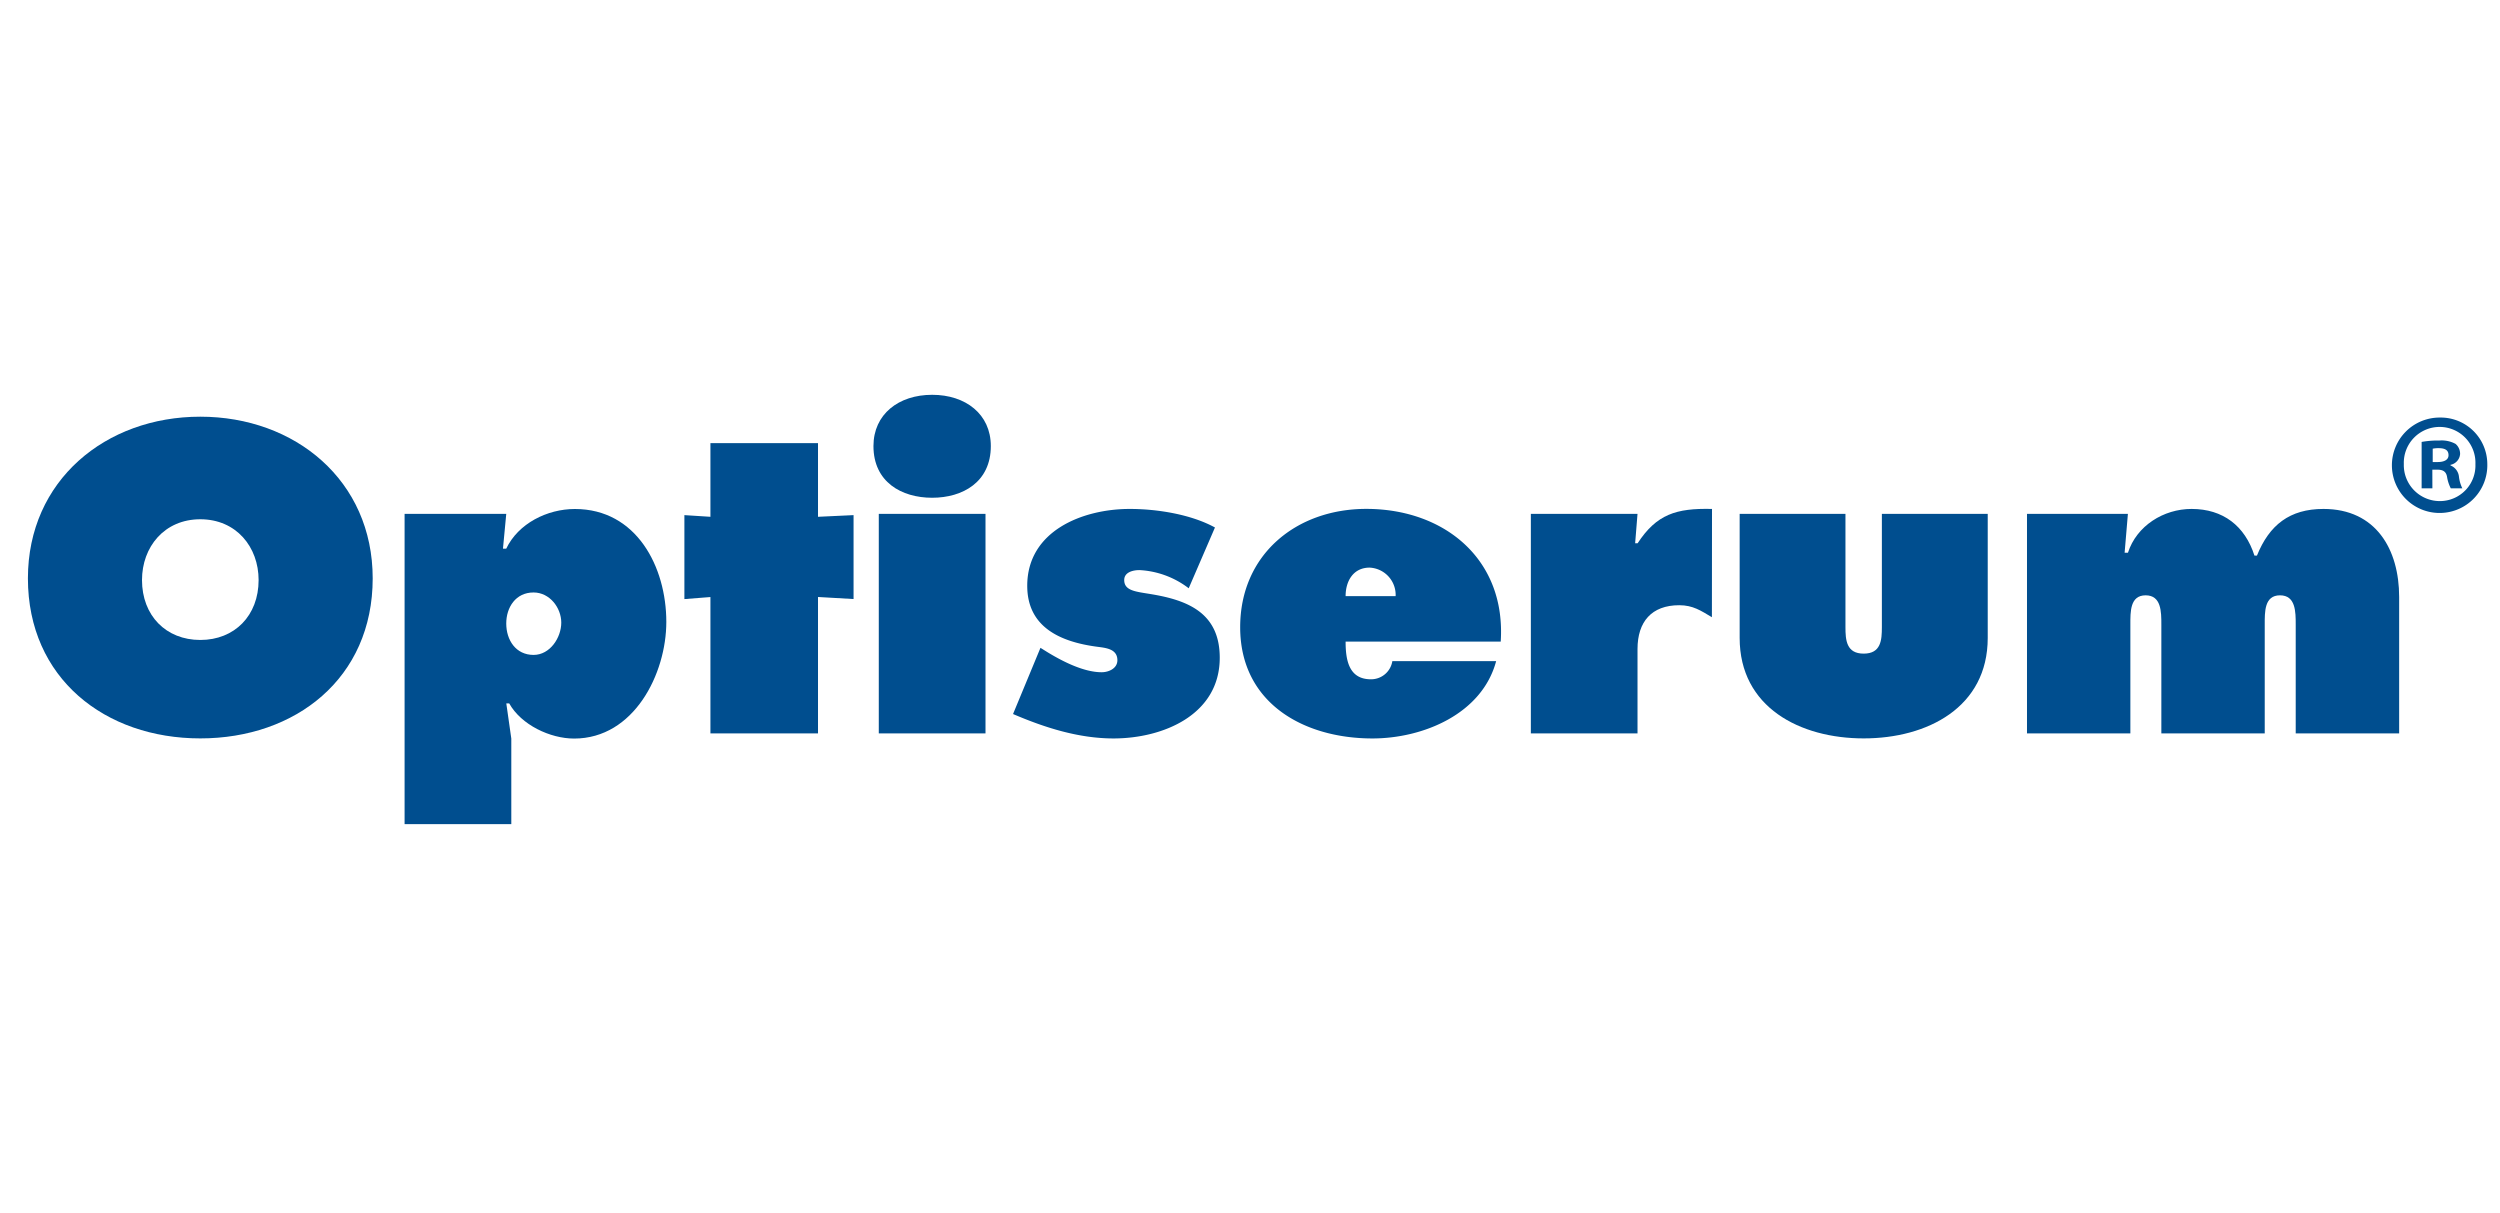
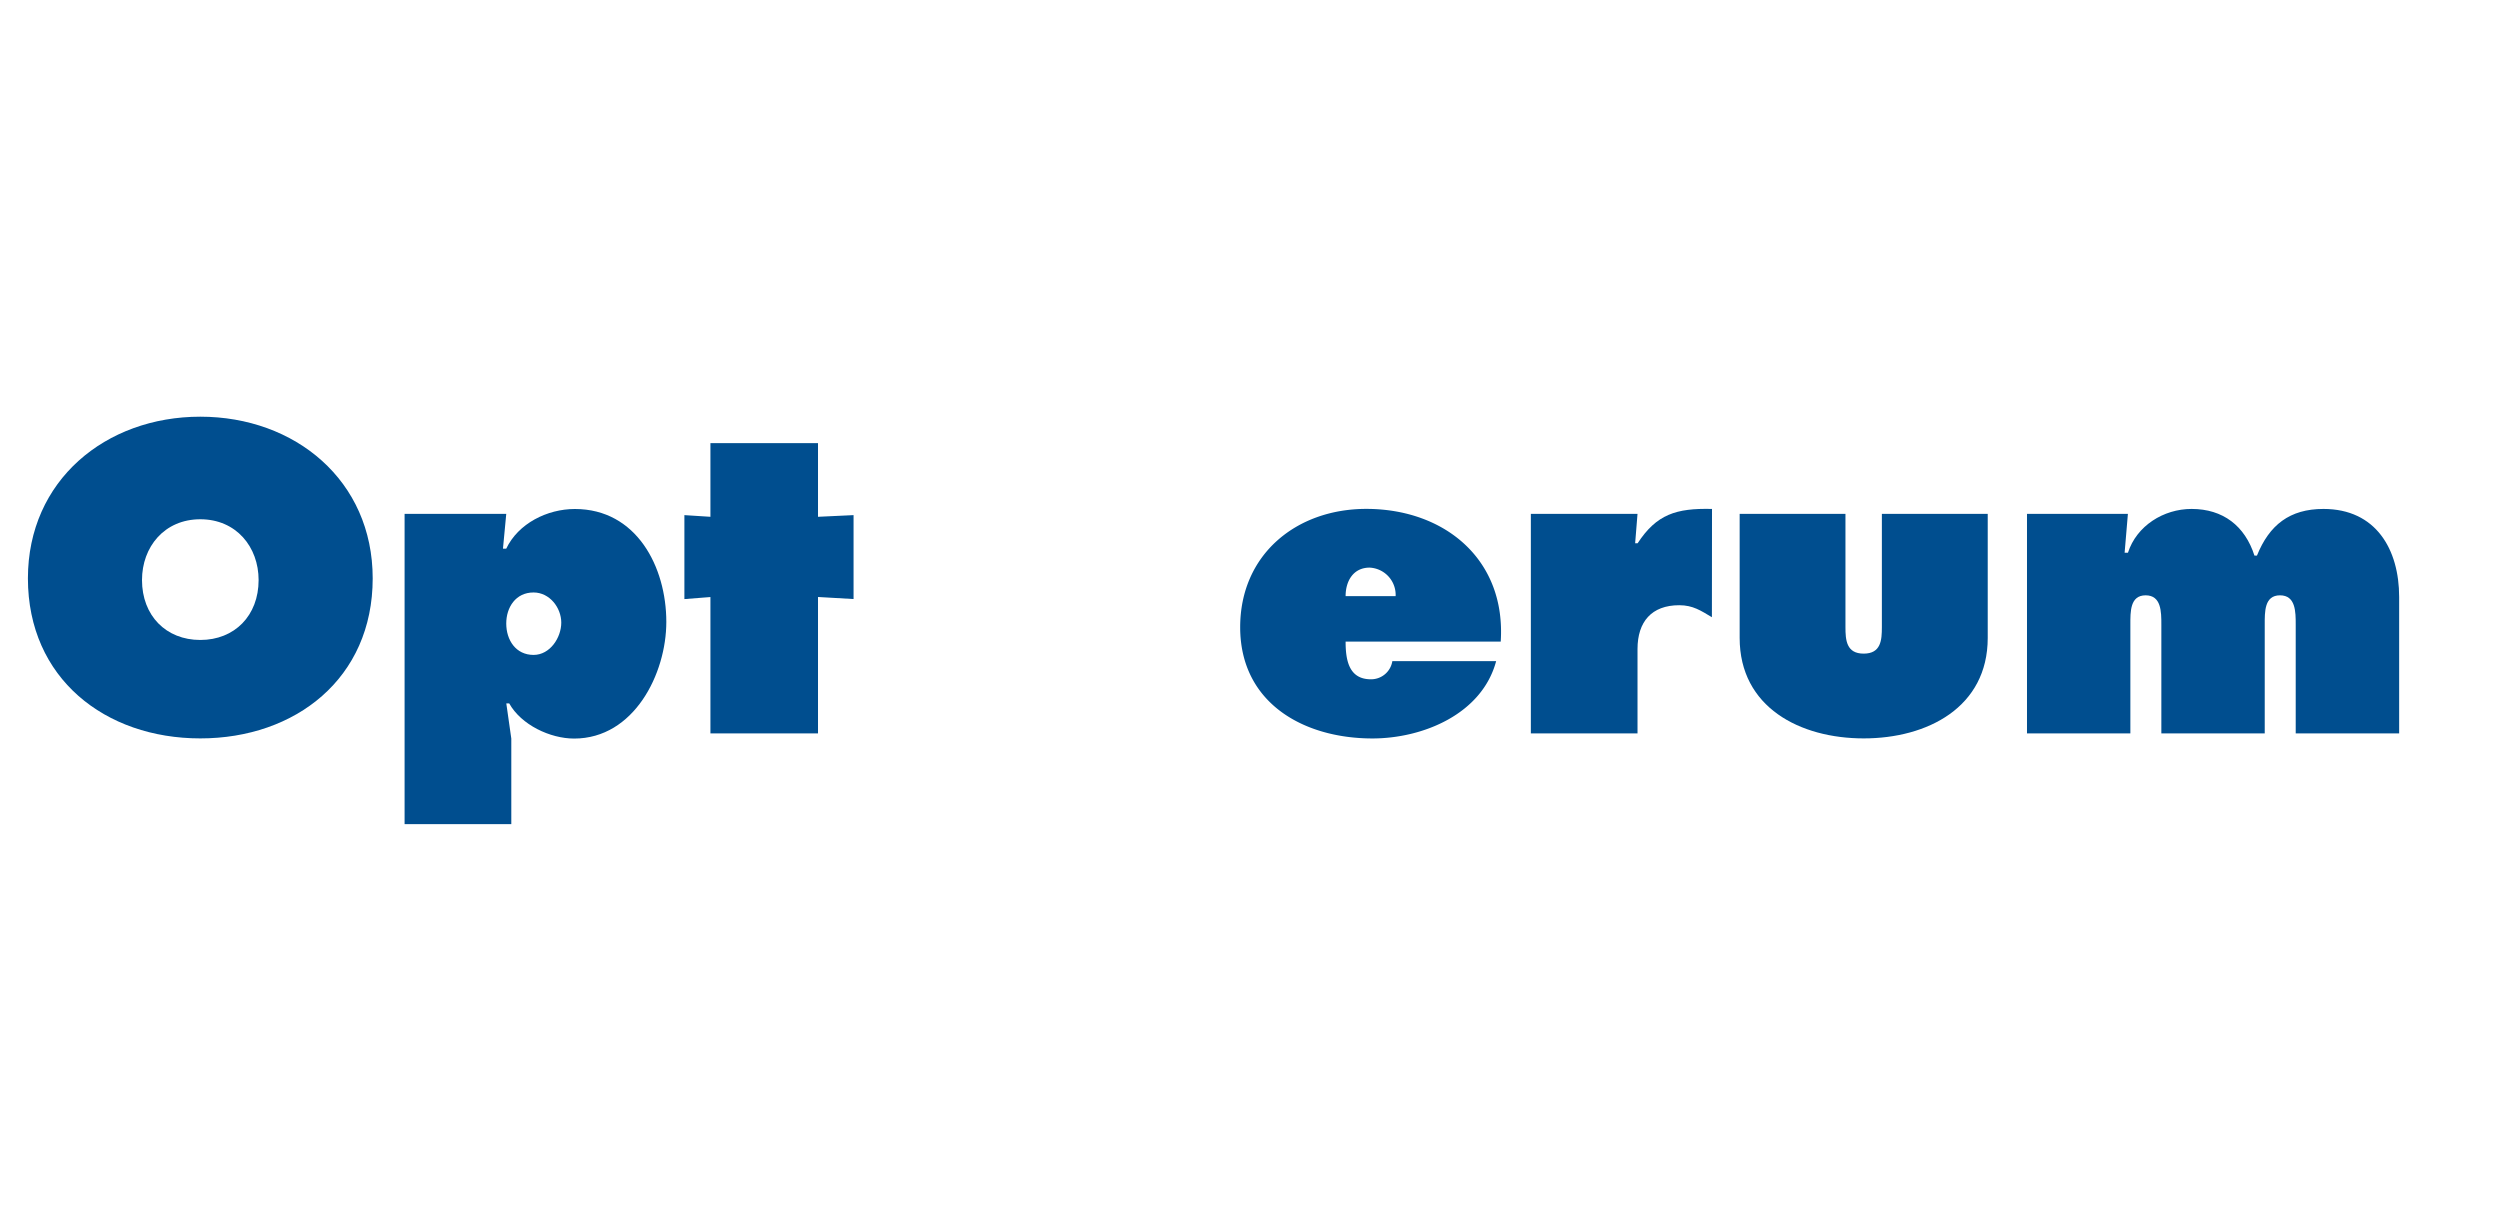
<svg xmlns="http://www.w3.org/2000/svg" id="Calque_1" data-name="Calque 1" viewBox="0 0 464.79 225.49">
  <defs>
    <style>.cls-1{fill:#004e8f;}</style>
  </defs>
  <title>optiserum</title>
  <path class="cls-1" d="M69.29,107.53c0,18.6-14.37,29.75-32.05,29.75S5.19,126.13,5.19,107.53c0-18.22,14.45-30.06,32.05-30.06S69.29,89.31,69.29,107.53Zm-42.89.31c0,6.61,4.46,11.14,10.84,11.14s10.84-4.53,10.84-11.14c0-6.15-4.15-11.3-10.84-11.3S26.4,101.69,26.4,107.84Z" />
  <path class="cls-1" d="M93.51,102h.61c2.23-4.68,7.61-7.37,12.76-7.37,11.46,0,17,10.76,17,21,0,9.61-6,21.68-17.14,21.68-4.46,0-9.84-2.54-12.07-6.54h-.54l.93,6.54v15.91H75.22V95.54h18.9Zm.61,13.92c0,3.07,1.77,5.84,5.08,5.84,3.07,0,5.15-3.23,5.15-6s-2.16-5.61-5.15-5.61C95.89,110.14,94.12,112.91,94.12,115.91Z" />
  <path class="cls-1" d="M152.08,96.08l6.61-.31v15.6l-6.61-.38v25.36h-20V111l-4.84.38V95.77l4.84.31V82.39h20Z" />
-   <path class="cls-1" d="M184.21,82.93c0,6.69-5.22,9.61-10.91,9.61s-10.91-2.92-10.91-9.61c0-5.92,4.68-9.53,10.91-9.53S184.21,77,184.21,82.93ZM163.38,95.54h19.84v40.81H163.38Z" />
-   <path class="cls-1" d="M193.44,120.44l1.23.77c2.77,1.69,6.76,3.77,10.15,3.77,1.3,0,2.92-.7,2.92-2.23,0-2.23-2.39-2.31-4-2.54-6.61-.92-12.76-3.61-12.76-11.3,0-10.22,10.3-14.29,19.06-14.29,5.08,0,11.38,1,15.84,3.45L221,109.37a16.45,16.45,0,0,0-9.14-3.38c-1.23,0-2.85.39-2.85,1.85,0,2,2.16,2.15,4.92,2.61,7.07,1.15,12.84,3.61,12.84,11.84,0,10.6-10.53,15-19.75,15-6.46,0-12.76-2-18.68-4.54Z" />
  <path class="cls-1" d="M250.17,119.29c0,3.3.54,7,4.69,7a4,4,0,0,0,4-3.38h19.3c-2.62,9.84-13.61,14.38-23,14.38-12.83,0-24.59-6.61-24.59-20.68,0-13.53,10.45-22,23.44-22,14.53,0,26,9.37,25,24.67Zm9.3-8.46a5.08,5.08,0,0,0-4.84-5.3c-3,0-4.46,2.46-4.46,5.3Z" />
  <path class="cls-1" d="M318.27,114.75c-2.07-1.23-3.53-2.23-6.07-2.23-5.15,0-7.76,3.08-7.76,8.15v15.68H284.61V95.54h19.83L304,101h.46c3.53-5.38,7.15-6.54,13.83-6.38Z" />
  <path class="cls-1" d="M343.1,95.54V116.6c0,2.38.16,4.92,3.39,4.92s3.38-2.54,3.38-4.92V95.54h19.68V118.6c0,12.91-11.23,18.68-23.06,18.68s-23.06-5.77-23.06-18.68V95.54Z" />
  <path class="cls-1" d="M395,102.76h.62c1.61-5,6.61-8.14,11.83-8.14,5.84,0,9.92,3.15,11.69,8.68h.46c2.3-5.69,6.07-8.68,12.37-8.68,9.76,0,14.07,7.53,14.07,16.37v25.36H426.81V116.14c0-2.39,0-5.46-2.92-5.46s-2.84,3.07-2.84,5.46v20.21H401.83V116.14c0-2.39,0-5.46-2.92-5.46s-2.84,3.07-2.84,5.46v20.21H376.85V95.54h18.76Z" />
-   <path class="cls-1" d="M462.43,86.26a8.87,8.87,0,1,1-8.84-8.63A8.67,8.67,0,0,1,462.43,86.26Zm-15.52,0a6.69,6.69,0,0,0,6.74,6.9,6.61,6.61,0,0,0,6.57-6.84,6.66,6.66,0,1,0-13.31-.06Zm5.31,4.53h-2V82.16a17.22,17.22,0,0,1,3.31-.26,5.37,5.37,0,0,1,3,.63,2.4,2.4,0,0,1,.84,1.89,2.21,2.21,0,0,1-1.79,2v.11a2.53,2.53,0,0,1,1.58,2.1,6.56,6.56,0,0,0,.63,2.16h-2.15a7.13,7.13,0,0,1-.69-2.11c-.16-.94-.68-1.36-1.79-1.36h-.95Zm.06-4.89h.94c1.11,0,2-.37,2-1.27s-.58-1.31-1.84-1.31a5,5,0,0,0-1.1.1Z" />
</svg>